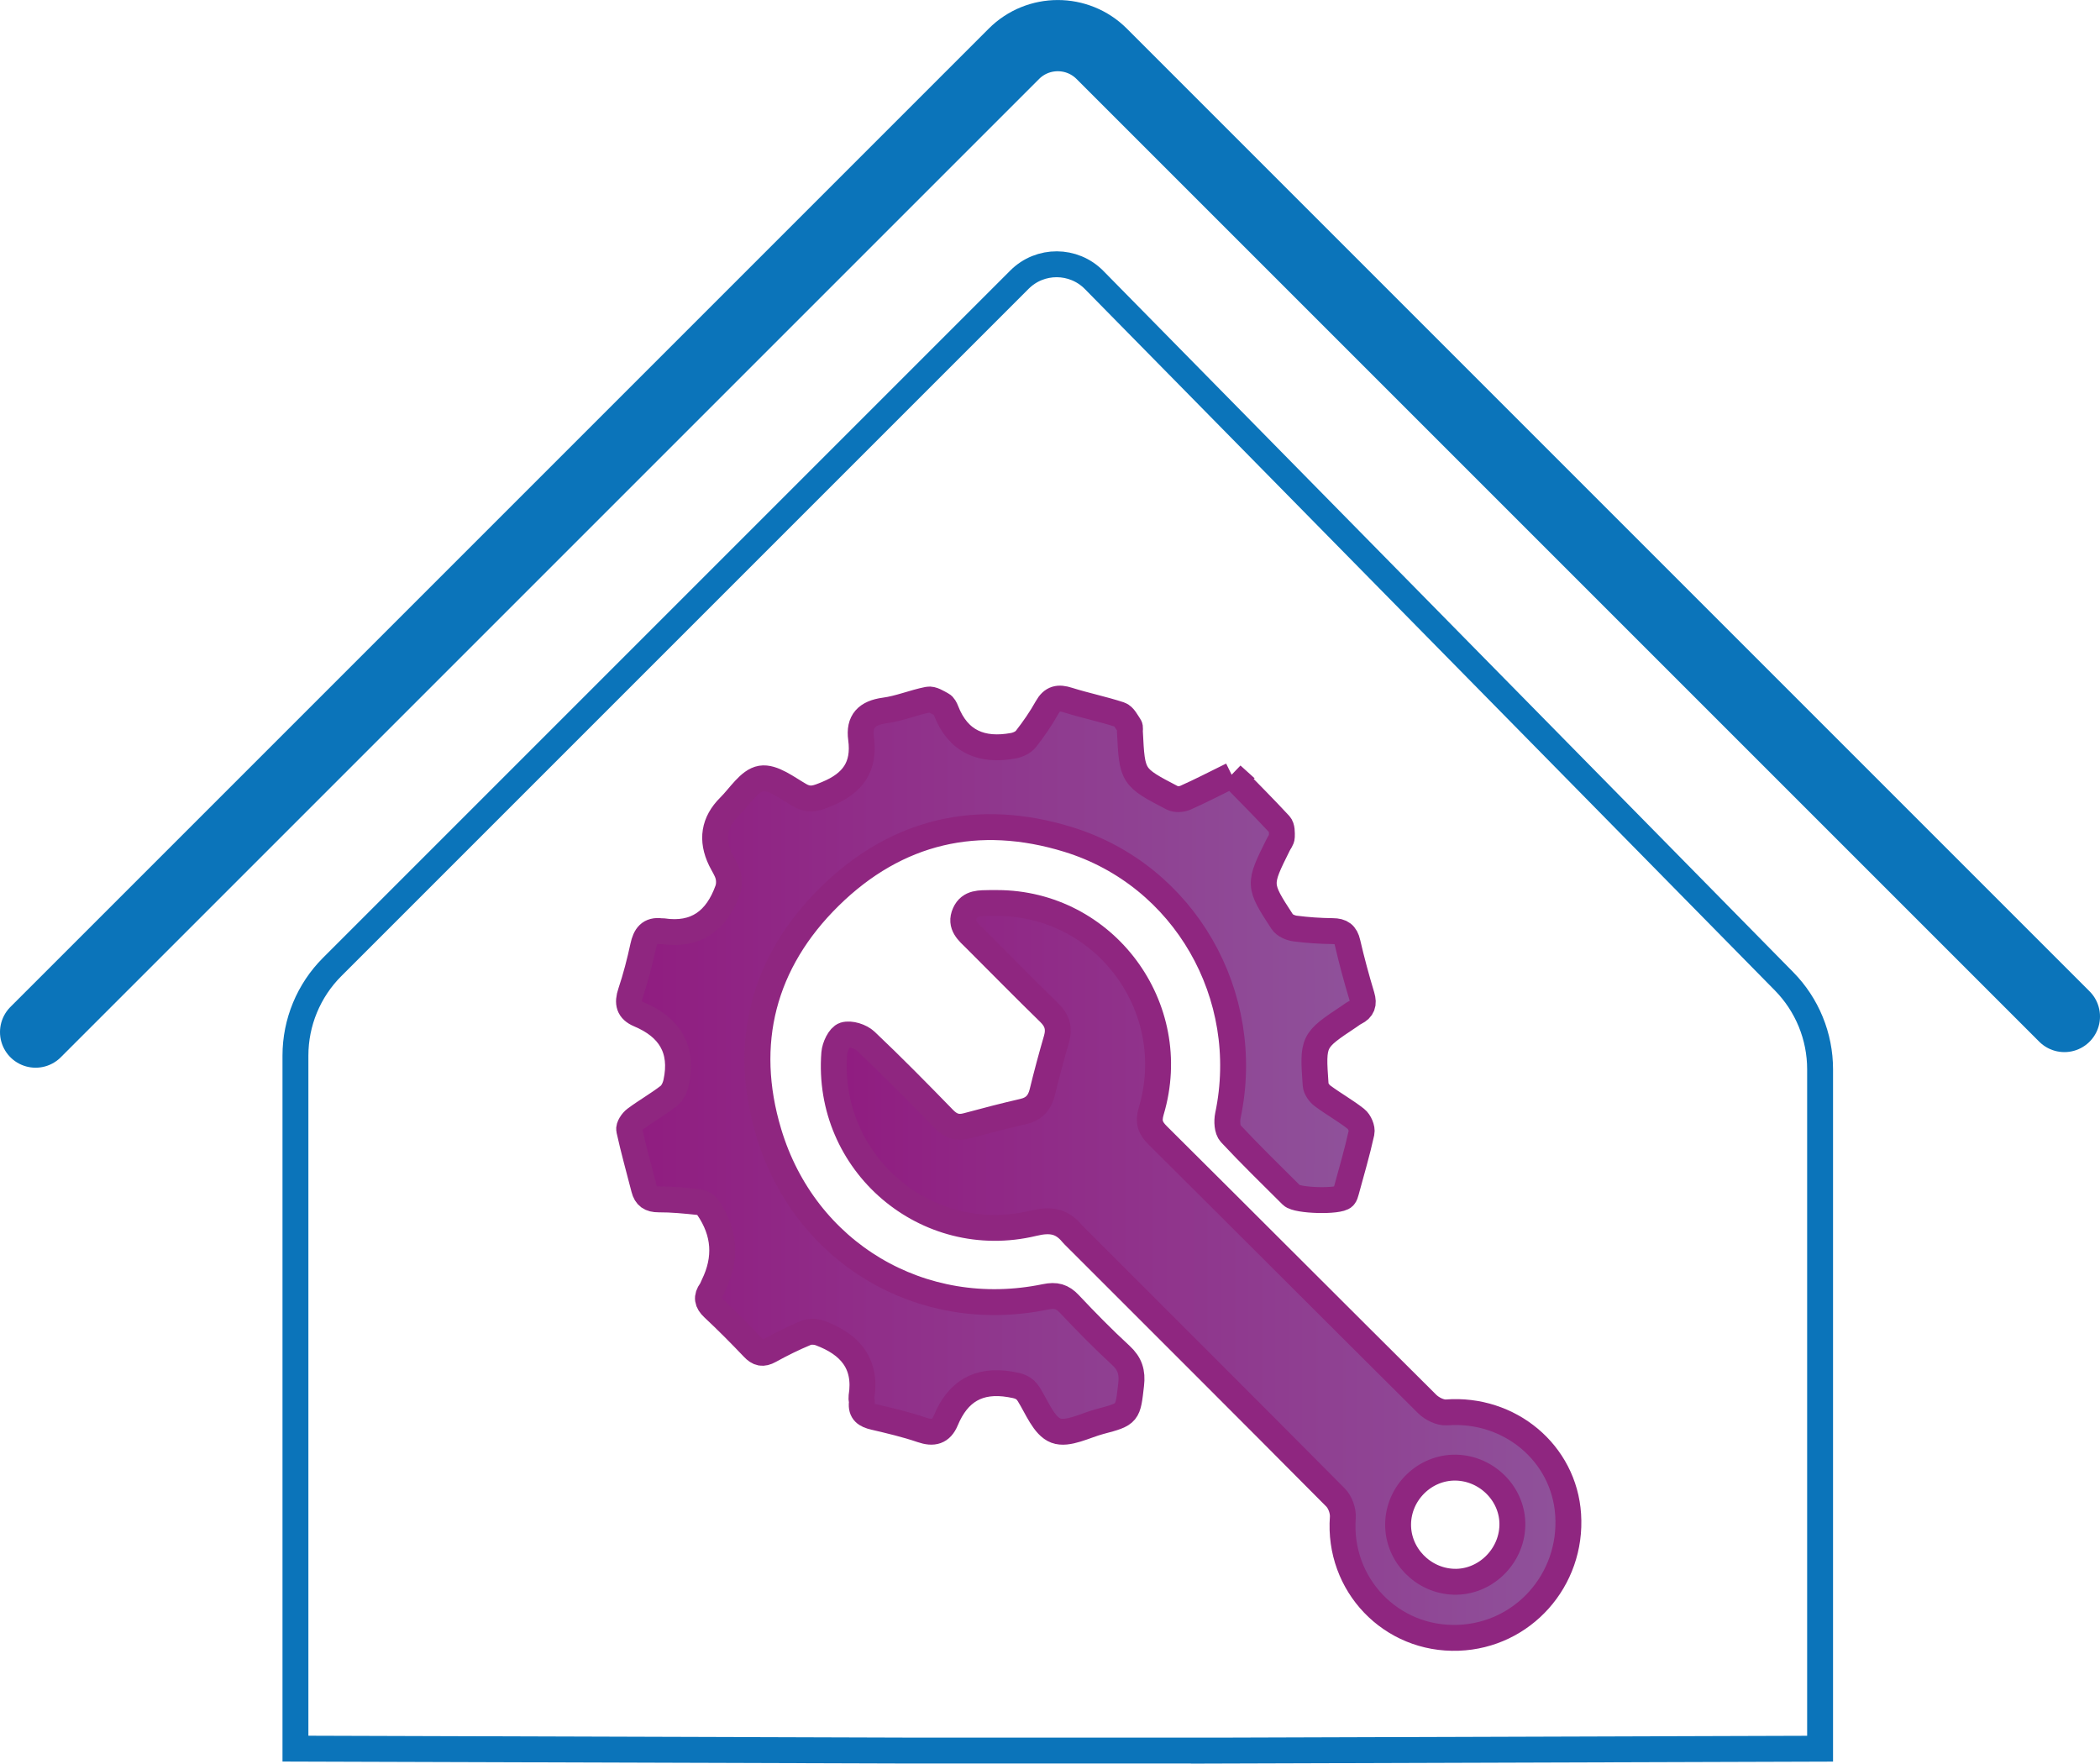
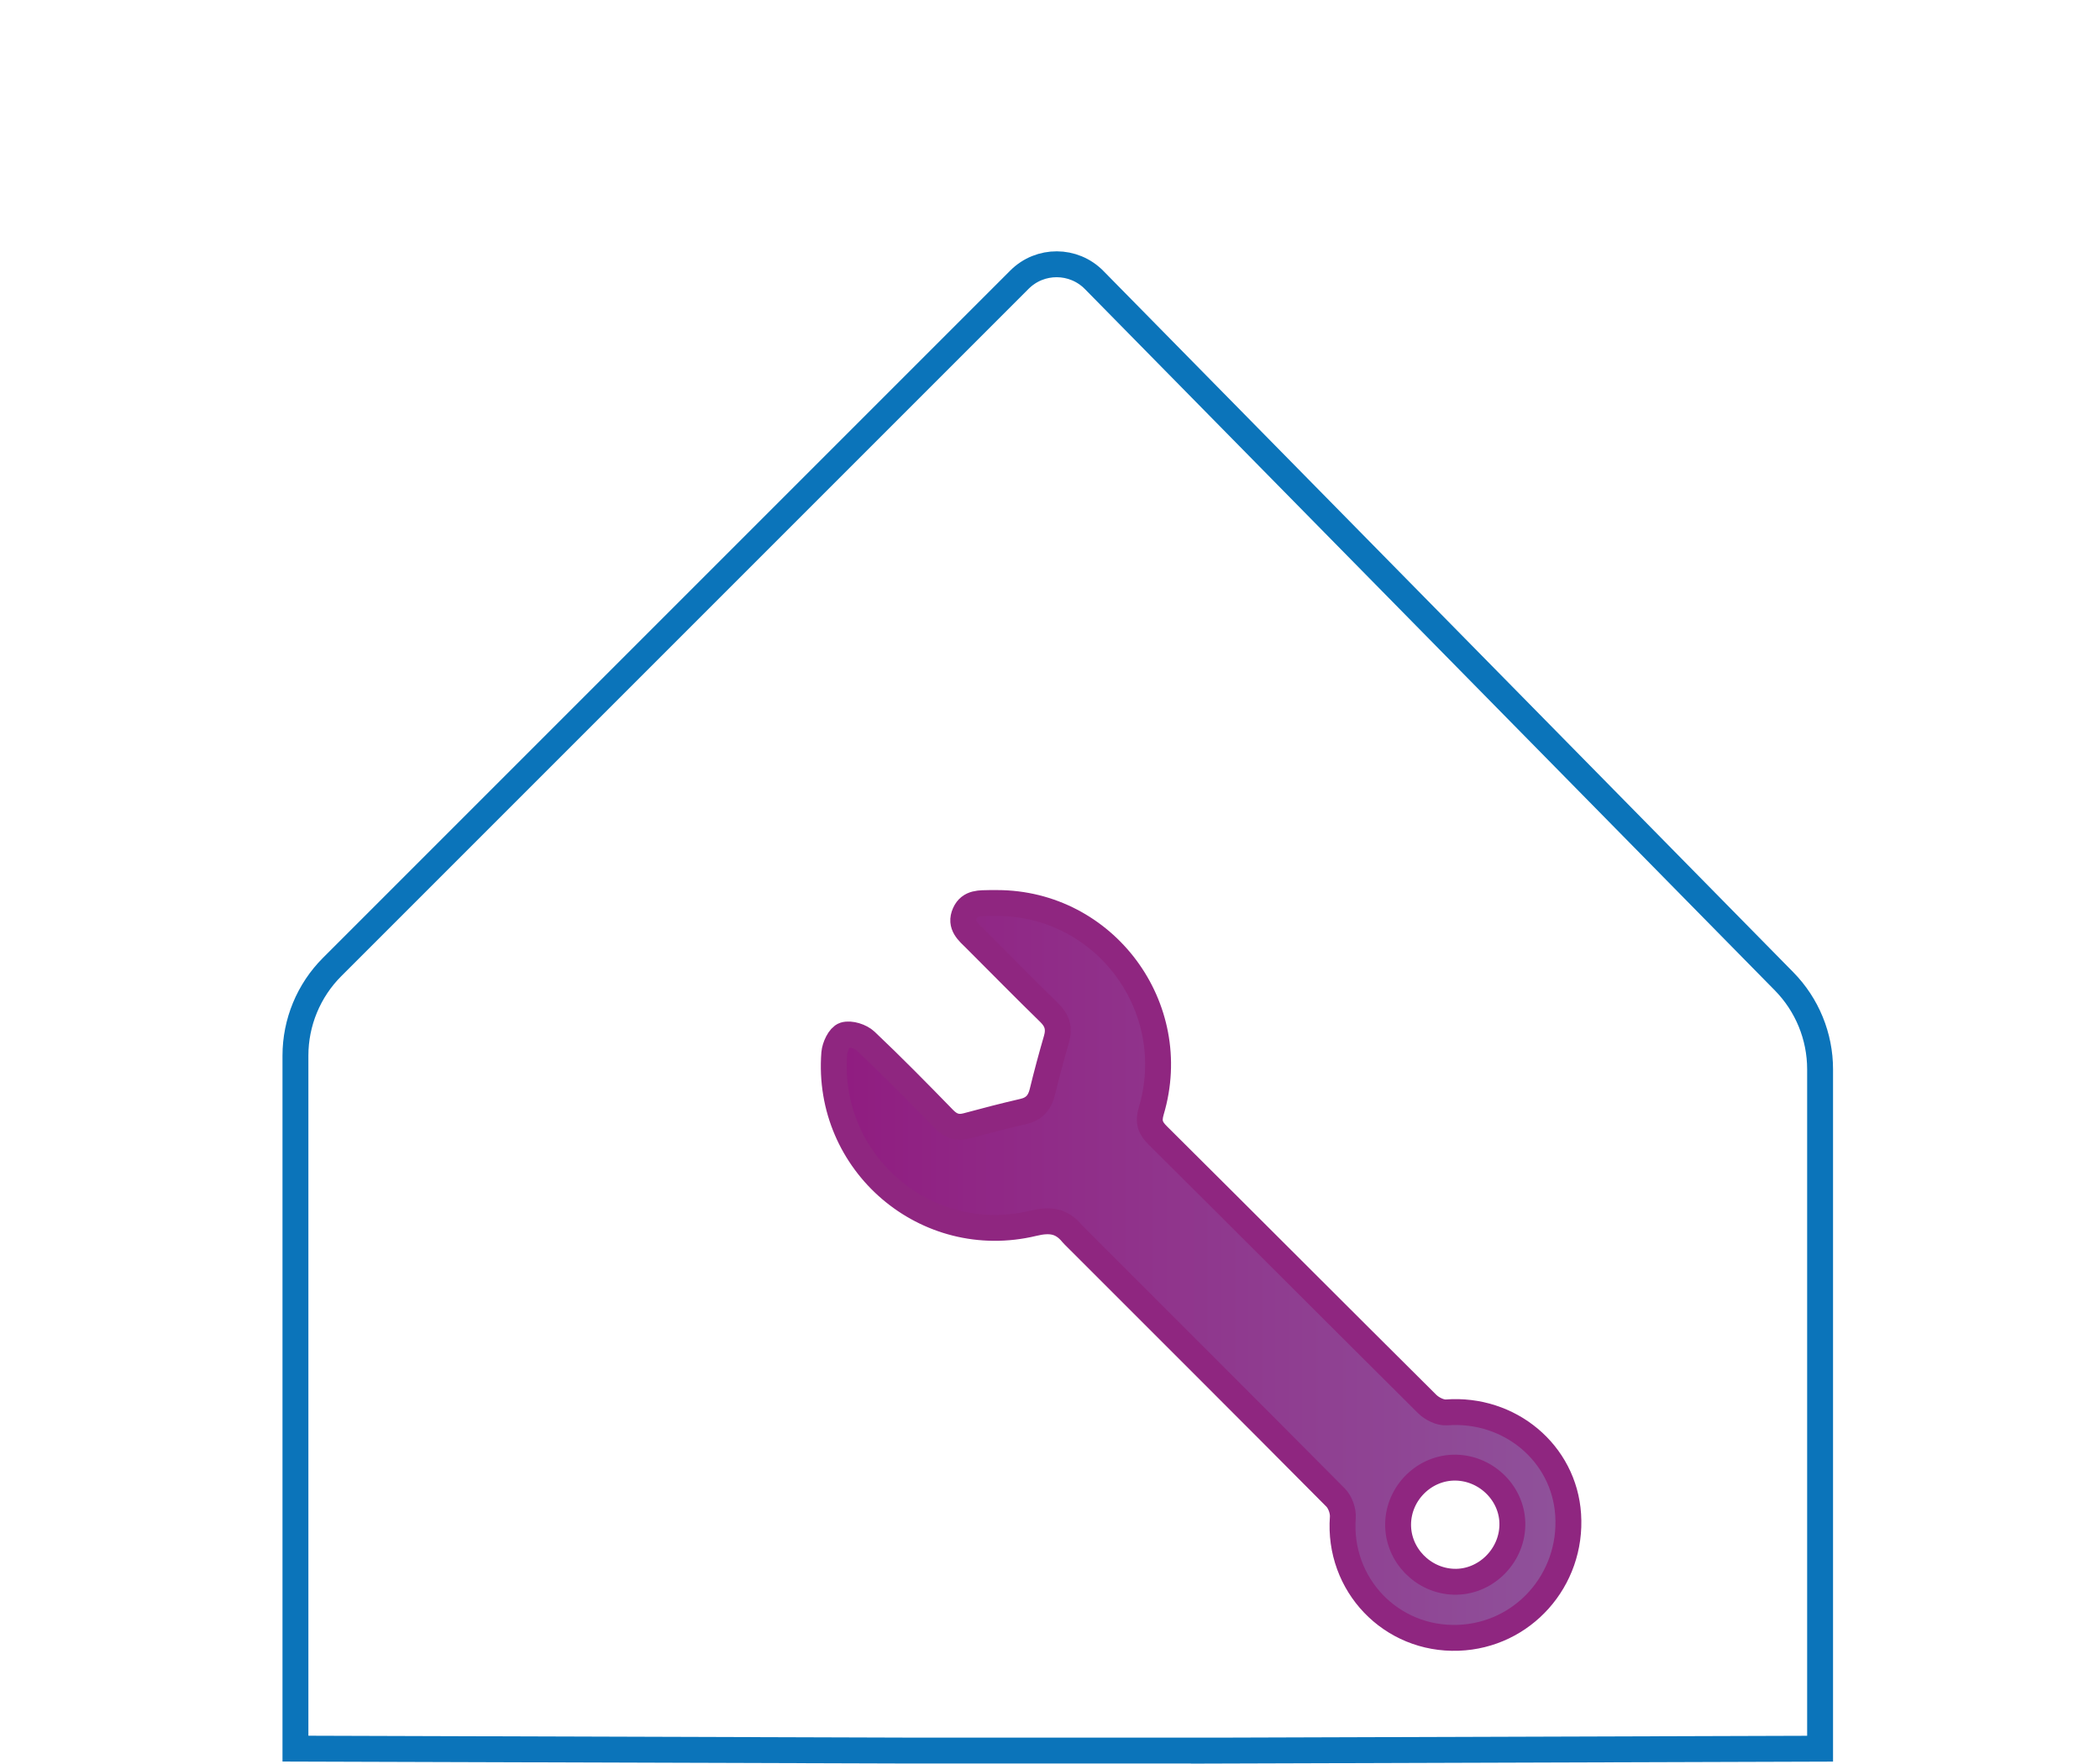
<svg xmlns="http://www.w3.org/2000/svg" xmlns:xlink="http://www.w3.org/1999/xlink" id="Layer_1" width="324.41" height="272.44" viewBox="0 0 324.41 272.44">
  <defs>
    <style>.cls-1{fill:url(#linear-gradient-2);}.cls-1,.cls-2,.cls-3,.cls-4{stroke-miterlimit:10;}.cls-1,.cls-3{stroke:#8f2680;}.cls-1,.cls-3,.cls-4{stroke-width:4px;}.cls-2{stroke-width:11px;}.cls-2,.cls-4{fill:none;stroke:#0b74ba;stroke-linecap:round;}.cls-3{fill:url(#linear-gradient);}</style>
    <linearGradient id="linear-gradient" x1="97.17" y1="164.55" x2="210.52" y2="164.55" gradientUnits="userSpaceOnUse">
      <stop offset="0" stop-color="#901c80" />
      <stop offset=".98" stop-color="#8f519a" />
    </linearGradient>
    <linearGradient id="linear-gradient-2" x1="128.79" y1="196.26" x2="242.29" y2="196.26" xlink:href="#linear-gradient" />
  </defs>
  <path class="cls-4" d="M185.96,270.44l95.21-.3v-104.96c0-5.08-2-9.96-5.56-13.58L169.02,43.25c-3.16-3.21-8.34-3.24-11.53-.05L51.31,149.38c-3.63,3.63-5.67,8.56-5.67,13.69v107.06l95.21,.3h45.11Z" />
-   <path class="cls-2" d="M5.5,159.44L156.63,8.31c3.74-3.74,9.82-3.74,13.56,0l148.72,148.72" />
  <g>
-     <path class="cls-3" d="M190.29,119.74c2.53,2.59,5.01,5.07,7.39,7.64,.38,.41,.36,1.27,.34,1.91-.01,.41-.36,.8-.56,1.21-3.07,6.17-3.09,6.19,.63,11.9,.36,.55,1.27,.95,1.98,1.04,1.92,.25,3.87,.38,5.81,.4,1.33,.01,1.99,.47,2.29,1.8,.64,2.76,1.38,5.51,2.2,8.22,.37,1.23,.1,2-1.01,2.55-.33,.16-.63,.4-.94,.61-5.63,3.75-5.66,3.75-5.18,10.55,.04,.61,.56,1.34,1.07,1.72,1.68,1.25,3.52,2.27,5.16,3.56,.54,.42,1,1.49,.86,2.12-.67,3.05-1.56,6.06-2.38,9.08-.08,.28-.16,.61-.35,.81-.76,.82-7.21,.65-8.07-.21-3.17-3.16-6.38-6.28-9.43-9.55-.53-.57-.59-1.9-.41-2.78,3.89-18.52-6.68-37.09-24.68-42.64-13.89-4.28-26.5-1.36-36.84,8.81-10.29,10.11-13.56,22.69-9.41,36.49,5.55,18.5,23.54,29.32,42.73,25.36,1.61-.33,2.61-.07,3.71,1.1,2.56,2.72,5.18,5.39,7.93,7.92,1.42,1.31,1.83,2.62,1.61,4.52-.52,4.52-.42,4.56-4.8,5.71-2.3,.61-4.99,2.1-6.83,1.41-1.84-.69-2.91-3.57-4.17-5.58-.72-1.16-1.59-1.34-2.88-1.56-4.92-.84-8.09,1.1-9.95,5.56-.74,1.77-1.93,2.08-3.73,1.46-2.4-.82-4.88-1.4-7.35-1.98-1.26-.29-2.05-.78-1.89-2.21,.03-.29-.1-.61-.06-.89,.84-5.2-1.83-8.15-6.35-9.85-.66-.25-1.58-.31-2.21-.05-1.93,.8-3.81,1.73-5.64,2.74-1.05,.58-1.71,.43-2.51-.42-2.01-2.11-4.06-4.18-6.19-6.17-.95-.89-1.08-1.68-.35-2.69,.17-.24,.26-.54,.39-.8q3.08-6.26-.86-12.01c-.28-.42-.89-.79-1.39-.85-2.07-.22-4.16-.43-6.23-.42-1.28,0-1.94-.46-2.24-1.63-.78-3.04-1.63-6.06-2.3-9.11-.11-.48,.46-1.32,.95-1.68,1.68-1.25,3.51-2.28,5.16-3.56,.59-.46,.99-1.35,1.15-2.11,1.1-5.11-1.02-8.51-5.72-10.48-1.61-.68-1.86-1.75-1.31-3.38,.78-2.33,1.4-4.73,1.92-7.14,.35-1.61,1-2.58,2.79-2.33,.07,.01,.15-.02,.22-.01,5.19,.78,8.37-1.67,10.06-6.38,.24-.67,.25-1.52,.07-2.21-.22-.85-.76-1.62-1.15-2.42q-2.25-4.64,1.34-8.22c1.59-1.57,3.07-4.05,4.89-4.35,1.82-.3,4.07,1.49,6,2.59,1.58,.9,2.68,.41,4.23-.23,3.96-1.64,5.8-4.21,5.22-8.52-.37-2.69,.89-3.98,3.62-4.35,2.28-.3,4.46-1.23,6.73-1.68,.65-.13,1.46,.42,2.14,.78,.29,.15,.5,.57,.63,.91,1.88,4.86,5.55,6.32,10.4,5.43,.7-.13,1.53-.51,1.95-1.05,1.19-1.53,2.31-3.14,3.25-4.83,.82-1.47,1.77-1.64,3.27-1.16,2.63,.83,5.35,1.38,7.98,2.24,.63,.21,1.06,1.13,1.5,1.77,.14,.21,.04,.58,.06,.88,.35,6.96,.34,6.98,6.55,10.21,.53,.28,1.44,.23,2.01-.02,2.32-1.03,4.57-2.2,7.19-3.49Z" />
    <path class="cls-1" d="M154.04,139.5c16.6,.02,28.57,16.08,23.81,32.11-.51,1.72-.16,2.65,1.04,3.83,13.88,13.79,27.69,27.65,41.57,41.44,.73,.73,2.02,1.38,2.99,1.31,9.75-.74,18.18,6.27,18.8,15.8,.66,10.08-6.98,18.66-16.97,19.02-10.41,.38-18.61-8.24-17.84-18.61,.07-1-.41-2.34-1.11-3.05-13.32-13.42-26.71-26.77-40.08-40.14-.21-.21-.43-.42-.62-.64-1.62-1.96-3.38-2.23-5.99-1.6-16.59,3.99-32.07-9.3-30.76-26.26,.08-1.02,.81-2.58,1.57-2.82,.93-.29,2.52,.22,3.29,.95,4.12,3.9,8.1,7.95,12.06,12.02,1.07,1.1,2.13,1.45,3.59,1.05,2.88-.78,5.77-1.53,8.68-2.2,1.66-.38,2.54-1.34,2.94-2.97,.67-2.76,1.41-5.5,2.2-8.22,.46-1.6,.14-2.84-1.08-4.04-3.85-3.75-7.62-7.6-11.43-11.4-1.12-1.11-2.47-2.15-1.64-4,.76-1.7,2.38-1.54,3.88-1.58,.37-.01,.75,0,1.12,0Zm70.86,87.22c-4.82-.08-8.88,3.91-8.92,8.76-.04,4.72,3.84,8.72,8.61,8.87,4.77,.15,8.92-3.82,9.04-8.67,.13-4.78-3.86-8.87-8.74-8.96Z" />
  </g>
</svg>